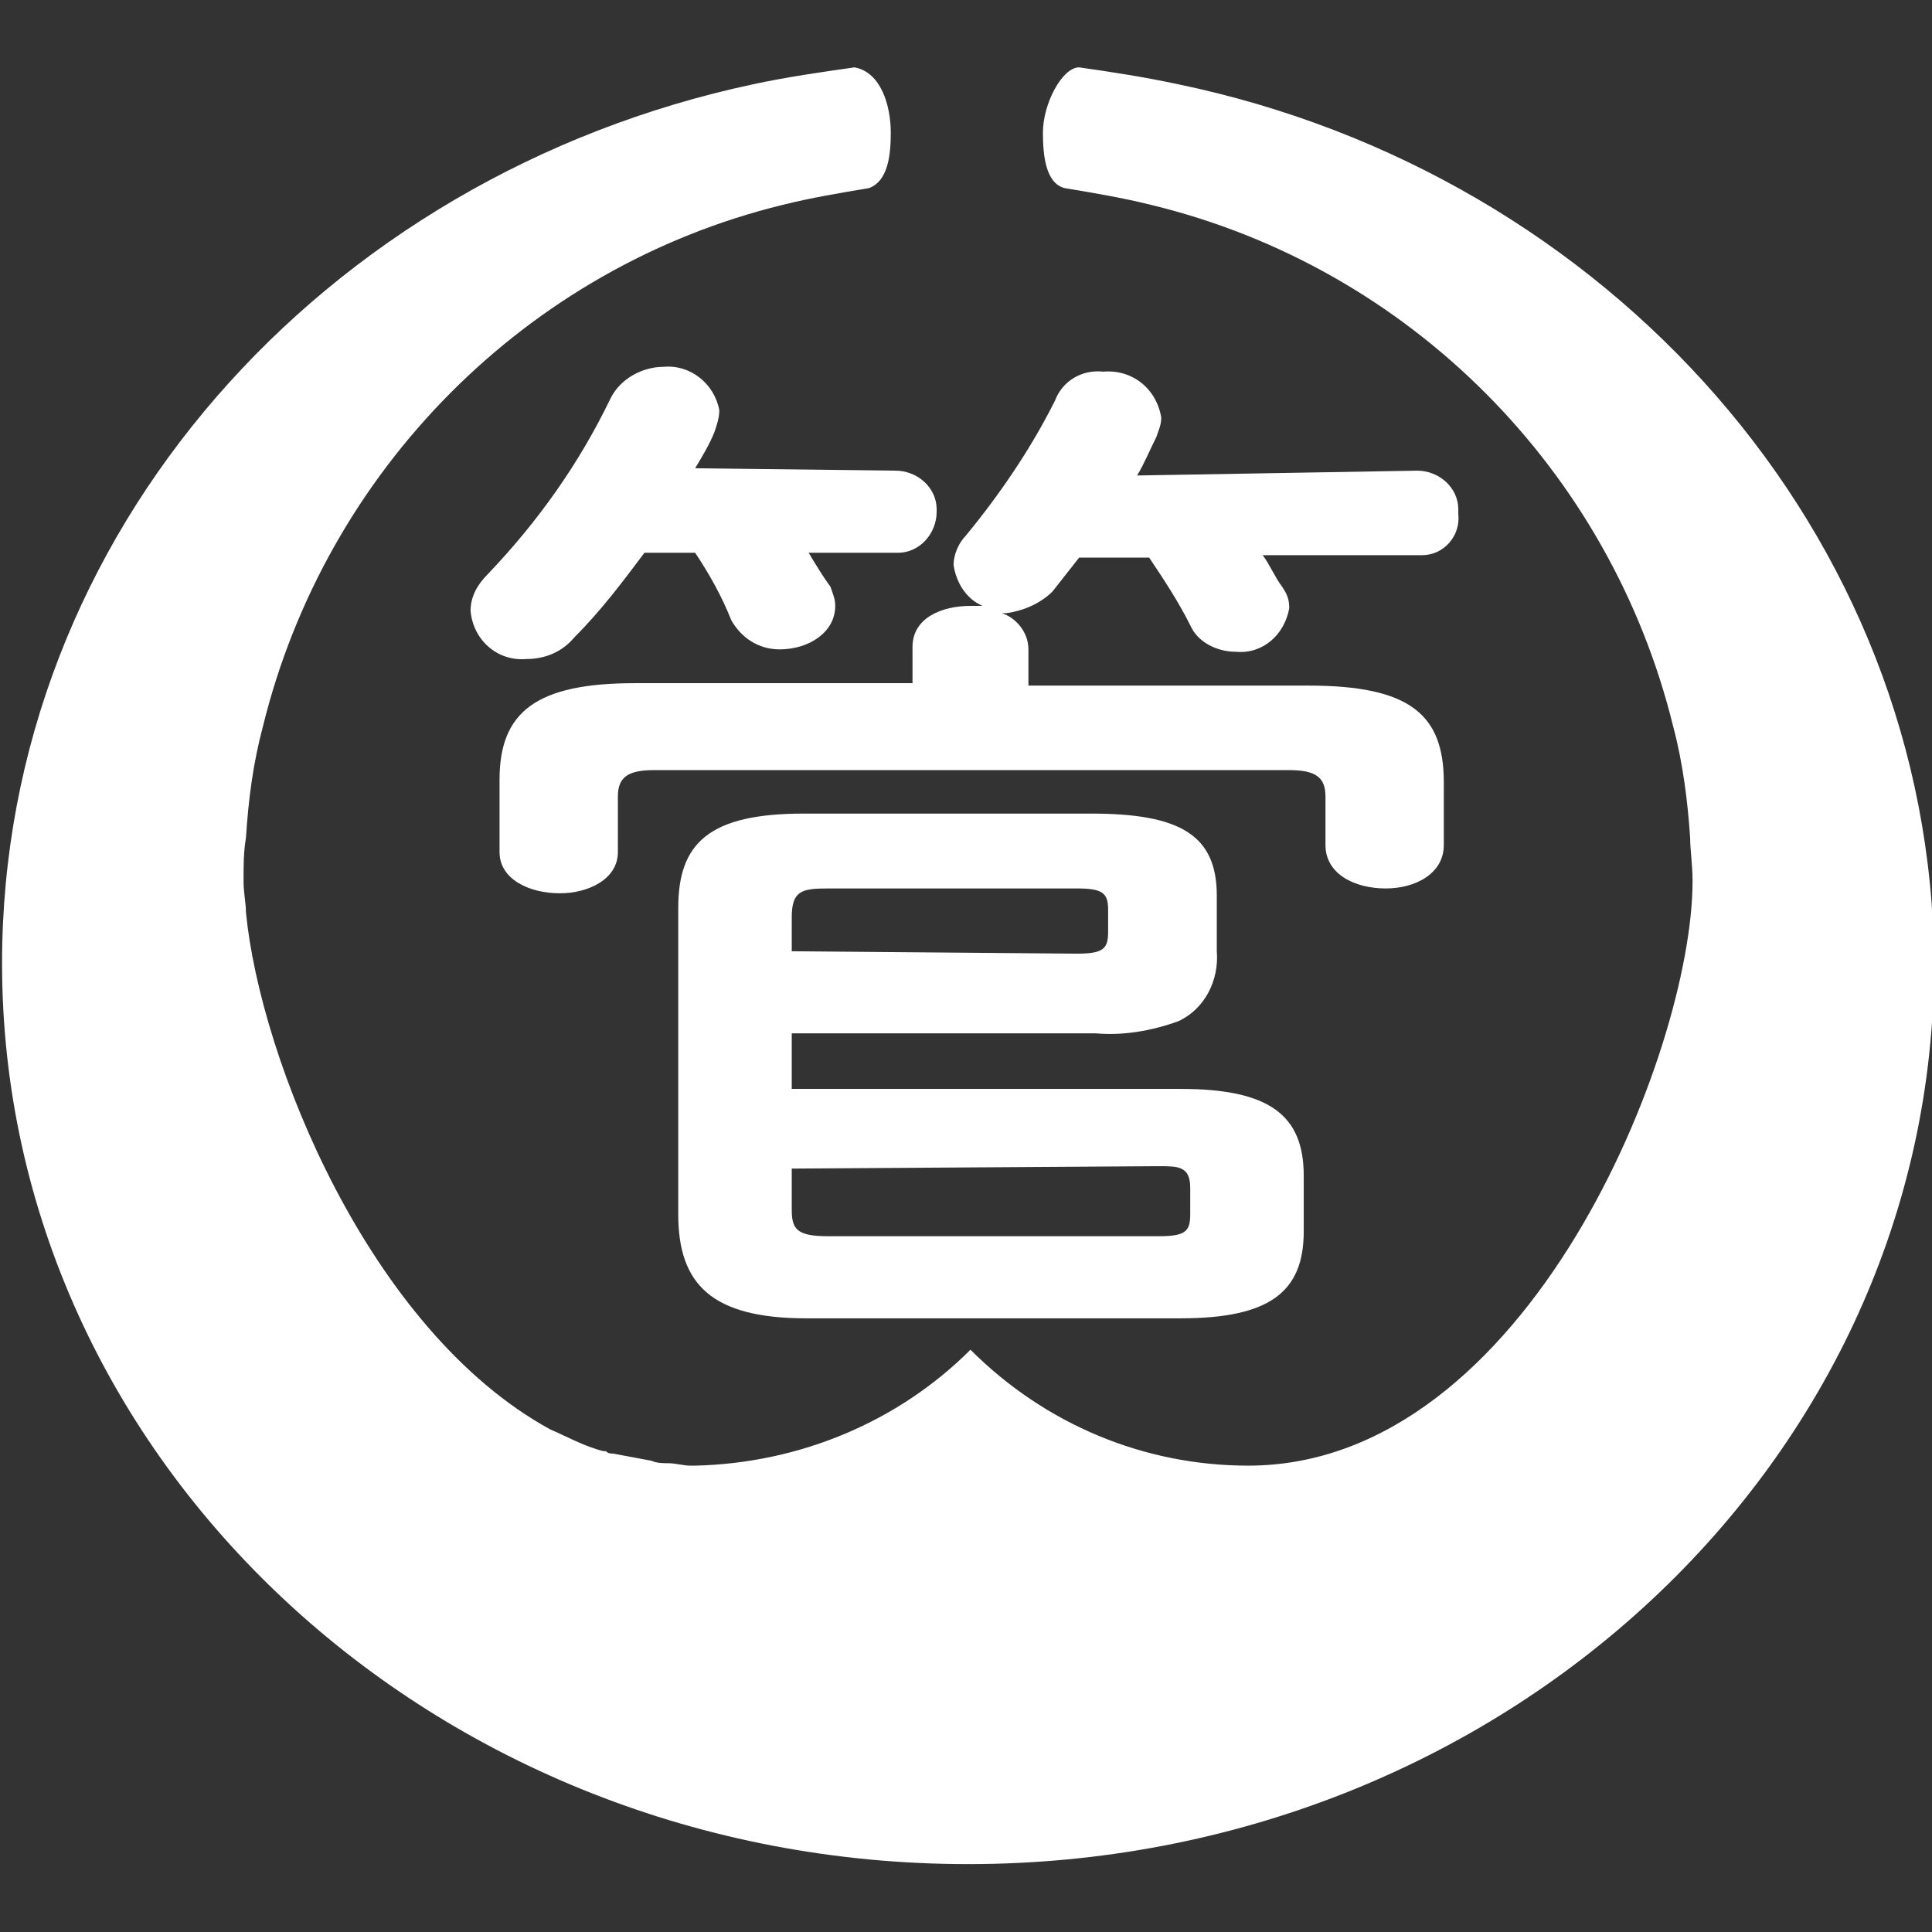
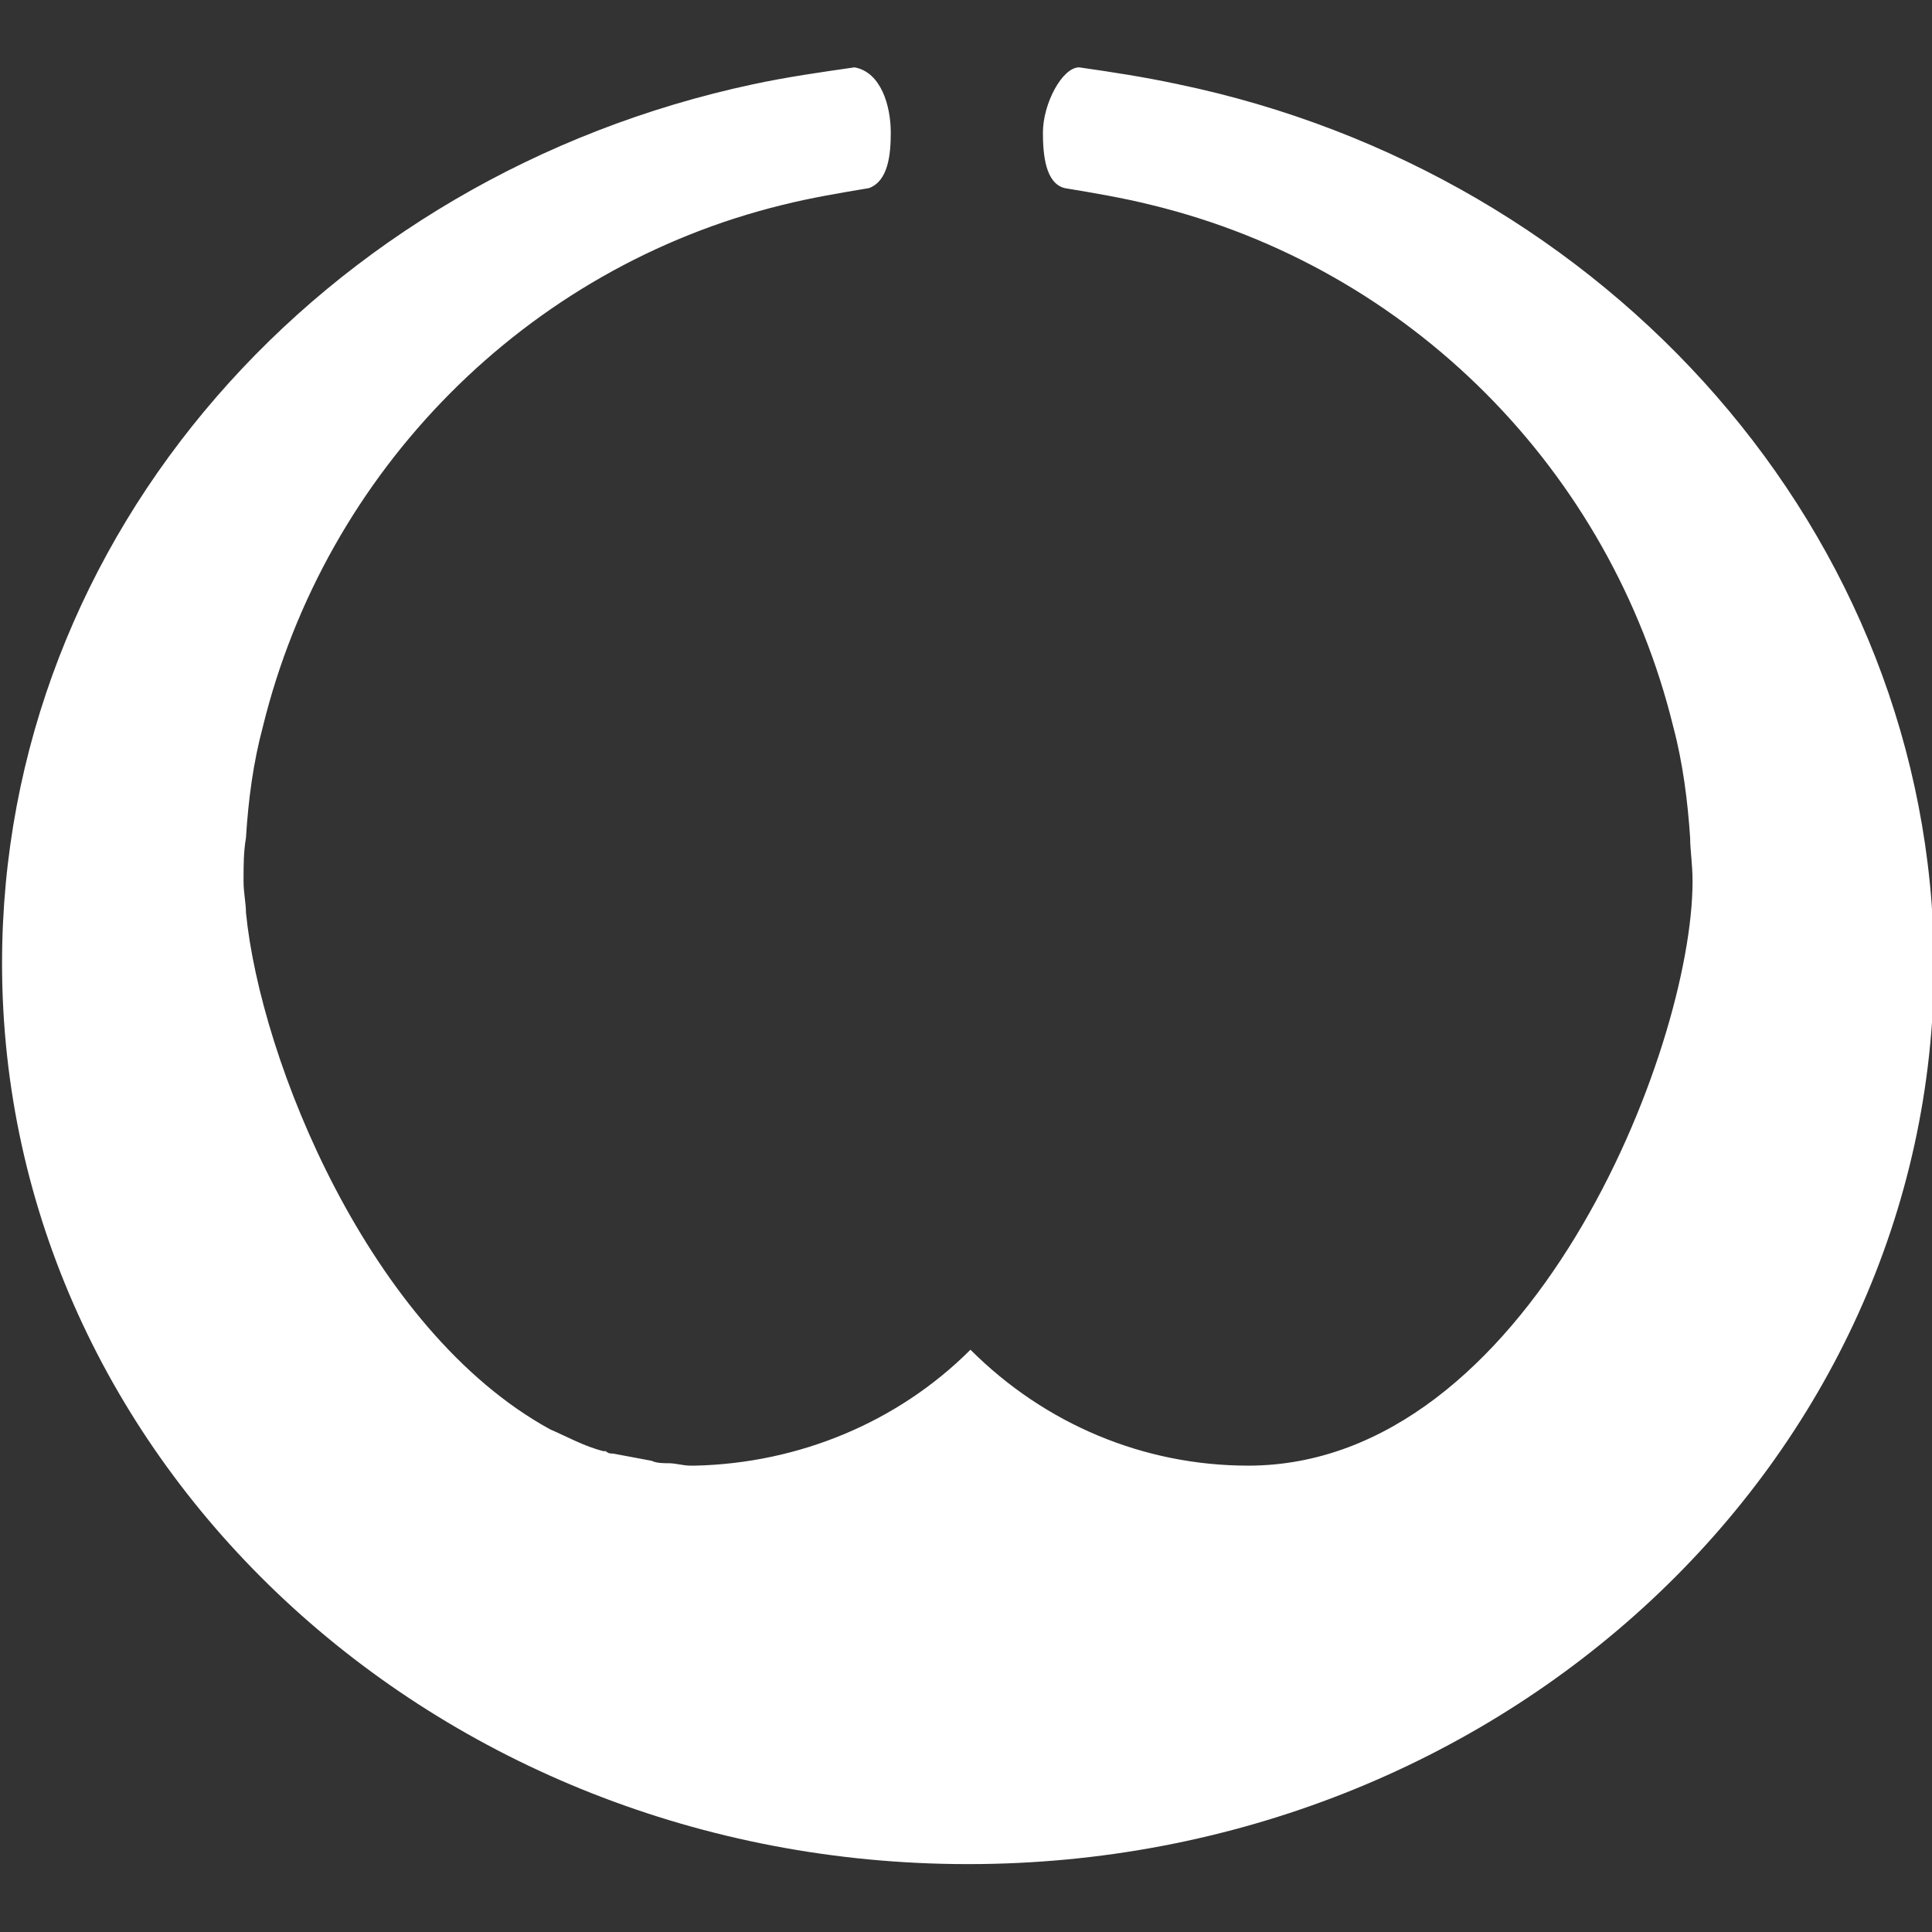
<svg xmlns="http://www.w3.org/2000/svg" version="1.1" id="レイヤー_1" x="0px" y="0px" width="80px" height="80px" viewBox="0 0 80 80" style="enable-background:new 0 0 80 80;" xml:space="preserve">
  <rect x="0" y="0" width="80" height="80" fill="#333333" stroke="none" />
  <style type="text/css">
	.st0{fill:#FFFFFF;}
</style>
  <g id="グループ_5" transform="translate(-370.615 -256.111)">
-     <path id="パス_9" class="st0" d="M407.7,275.6c0.9,0,1.7,0.7,1.7,1.6c0,0,0,0.1,0,0.1c0,0.9-0.7,1.7-1.6,1.7c0,0-0.1,0-0.1,0   h-3.6c0.3,0.5,0.6,1,0.9,1.4c0.1,0.3,0.2,0.5,0.2,0.8c0,1.1-1.1,1.8-2.3,1.8c-0.9,0-1.6-0.5-2-1.2c-0.4-1-0.9-1.9-1.5-2.8h-2.1   c-0.9,1.2-1.8,2.4-2.9,3.5c-0.5,0.6-1.2,0.9-2,0.9c-1.2,0.1-2.2-0.8-2.3-2c0-0.6,0.3-1.1,0.7-1.5c2.1-2.2,3.8-4.6,5.1-7.3   c0.4-0.8,1.3-1.3,2.2-1.3c1.1-0.1,2.1,0.7,2.3,1.8c0,0.3-0.1,0.6-0.2,0.9c-0.2,0.5-0.5,1-0.8,1.5L407.7,275.6z M429.3,275.6   c0.9,0,1.7,0.7,1.7,1.6c0,0.1,0,0.1,0,0.2c0.1,0.9-0.6,1.7-1.5,1.7c0,0-0.1,0-0.1,0h-6.5c0.3,0.4,0.5,0.9,0.8,1.3   c0.2,0.3,0.3,0.5,0.3,0.9c-0.2,1.1-1.1,1.9-2.2,1.8c-0.8,0-1.6-0.4-1.9-1.1c-0.5-1-1.1-1.9-1.7-2.8h-2.9c-0.4,0.5-0.7,0.9-1.1,1.4   c-0.5,0.5-1.2,0.8-1.9,0.9h-0.2c0.6,0.2,1.1,0.8,1.1,1.5v1.5h11.6c4.2,0,5.6,1.2,5.6,4v2.6c0,1.2-1.2,1.8-2.4,1.8   c-1.3,0-2.5-0.6-2.5-1.8v-2c0-0.8-0.4-1.1-1.5-1.1h-26.3c-1.1,0-1.5,0.3-1.5,1.1v2.3c0,1.1-1.2,1.7-2.4,1.7c-1.3,0-2.5-0.6-2.5-1.7   v-3c0-2.8,1.5-4,5.6-4h11.5v-1.5c0-1.2,1.2-1.7,2.4-1.7c0.2,0,0.3,0,0.5,0c-0.7-0.3-1.1-1-1.2-1.7c0-0.4,0.2-0.9,0.5-1.2   c1.4-1.7,2.7-3.6,3.7-5.6c0.3-0.8,1.1-1.3,2-1.2c1.2-0.1,2.2,0.7,2.4,1.9c0,0.3-0.1,0.5-0.2,0.8c-0.3,0.6-0.5,1.1-0.8,1.6   L429.3,275.6z M403.4,298.9v2.3h16.1c3.7,0,5.1,1.1,5.1,3.6v2.3c0,2.5-1.4,3.6-5.1,3.6H404c-3.9,0-5.3-1.4-5.3-4.3v-12.7   c0-2.7,1.3-3.9,5.2-3.9h11.9c3.7,0,5.2,0.9,5.2,3.4v2.3c0.1,1.2-0.5,2.4-1.6,2.9c-1.1,0.4-2.3,0.6-3.4,0.5L403.4,298.9z    M415.2,295.6c1.1,0,1.3-0.2,1.3-0.9v-0.9c0-0.7-0.2-0.9-1.3-0.9h-10.3c-1.1,0-1.5,0.1-1.5,1.2v1.4L415.2,295.6z M403.4,304.5v1.7   c0,0.8,0.2,1.1,1.5,1.1h13.7c1.1,0,1.3-0.2,1.3-0.9v-1.1c0-0.9-0.5-0.9-1.3-0.9L403.4,304.5z" />
    <path id="パス_10" class="st0" d="M419.4,259.6c-1.4-0.3-2.7-0.5-4.1-0.7c-0.7,0-1.5,1.5-1.5,2.7c0,0.9,0.1,2.1,0.9,2.3   c1.2,0.2,2.4,0.4,3.6,0.7c10.7,2.6,19,11,21.6,21.6c0.4,1.5,0.6,3.1,0.7,4.6c0,0.5,0.1,1.1,0.1,1.8c0,7-6.8,24.2-18.4,24.2   c-4.3,0-8.4-1.7-11.5-4.8c-3,3-7.1,4.7-11.4,4.8c-0.1,0-0.1,0-0.2,0c-0.3,0-0.6-0.1-0.9-0.1c-0.2,0-0.5,0-0.7-0.1   c-0.5-0.1-1.1-0.2-1.6-0.3c-0.1,0-0.2,0-0.3-0.1c0,0-0.1,0-0.1,0c-0.8-0.2-1.5-0.6-2.2-0.9c-7.5-4.1-12-15.3-12.6-21.4   c0-0.4-0.1-0.8-0.1-1.3c0-0.7,0-1.2,0.1-1.8c0.1-1.6,0.3-3.1,0.7-4.6c2.6-10.6,10.9-19,21.5-21.6c1.2-0.3,2.4-0.5,3.6-0.7   c0.8-0.3,0.9-1.4,0.9-2.3c0-1.1-0.4-2.5-1.5-2.7c-1.4,0.2-2.8,0.4-4.2,0.7c-17.8,3.8-31.1,18.6-31.1,36.4c0,20.6,17.9,37.3,40,37.3   s40-16.7,40-37.3C450.6,278.2,437.2,263.3,419.4,259.6" />
  </g>
</svg>